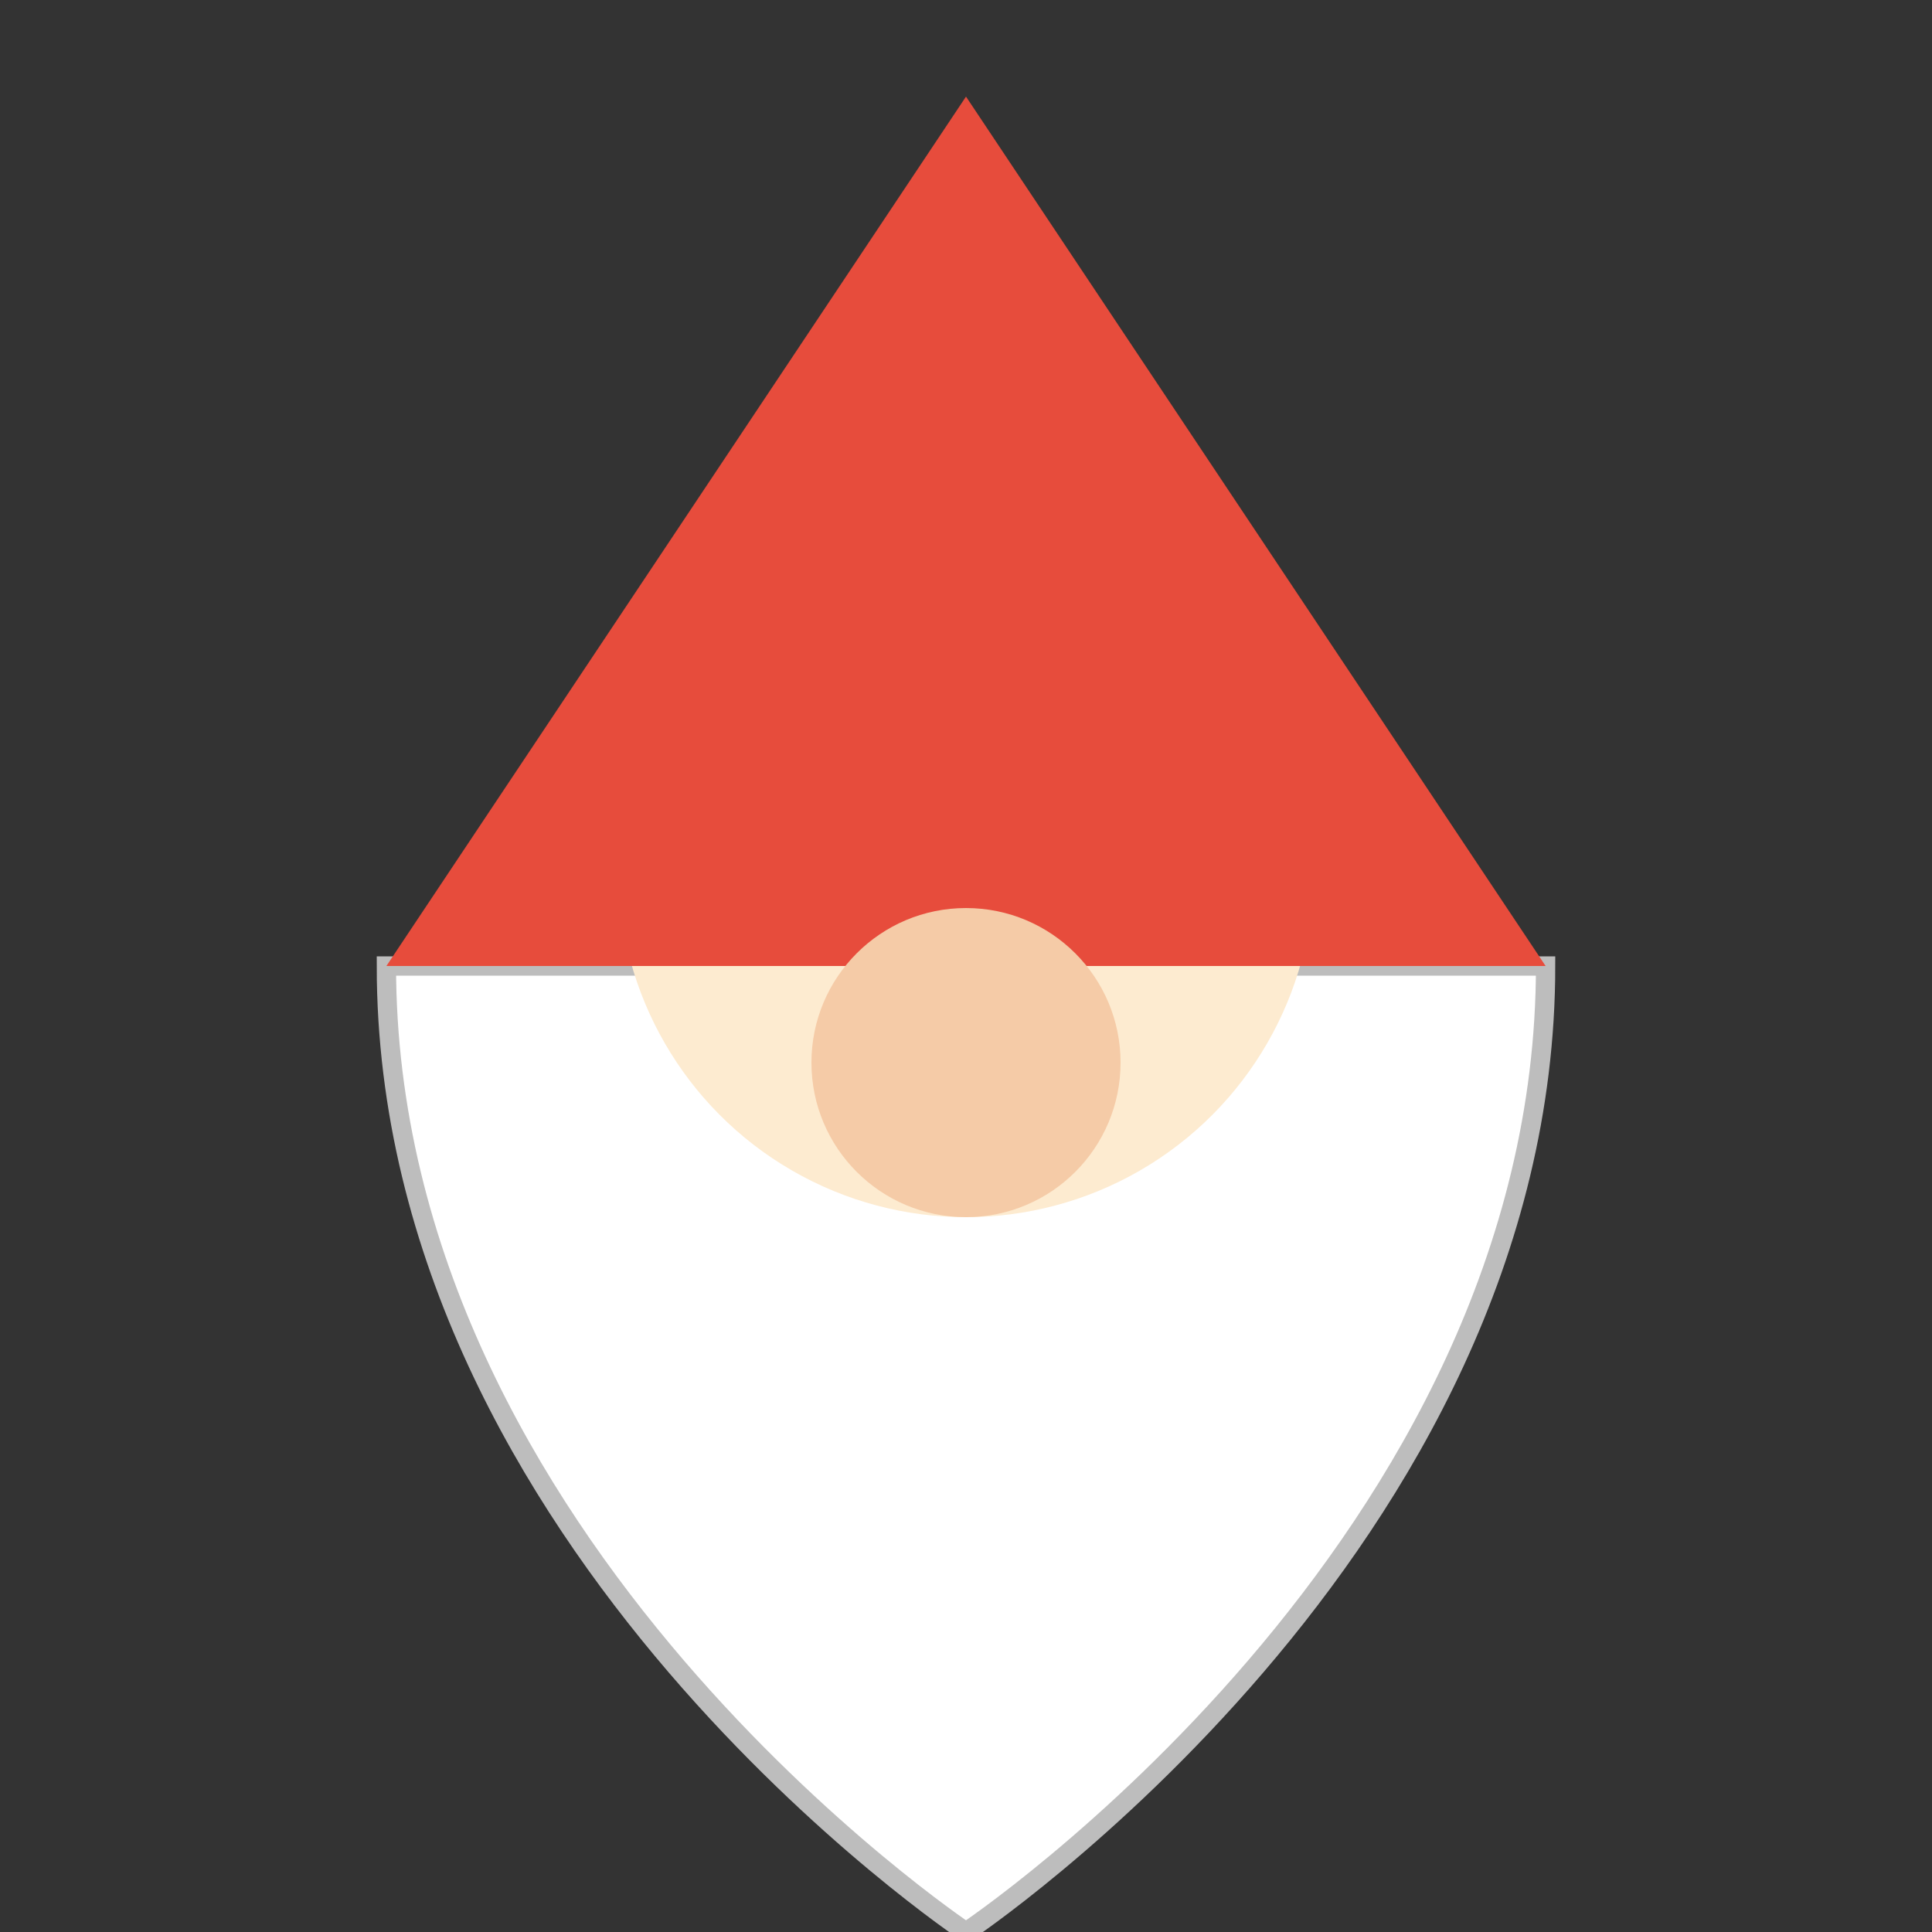
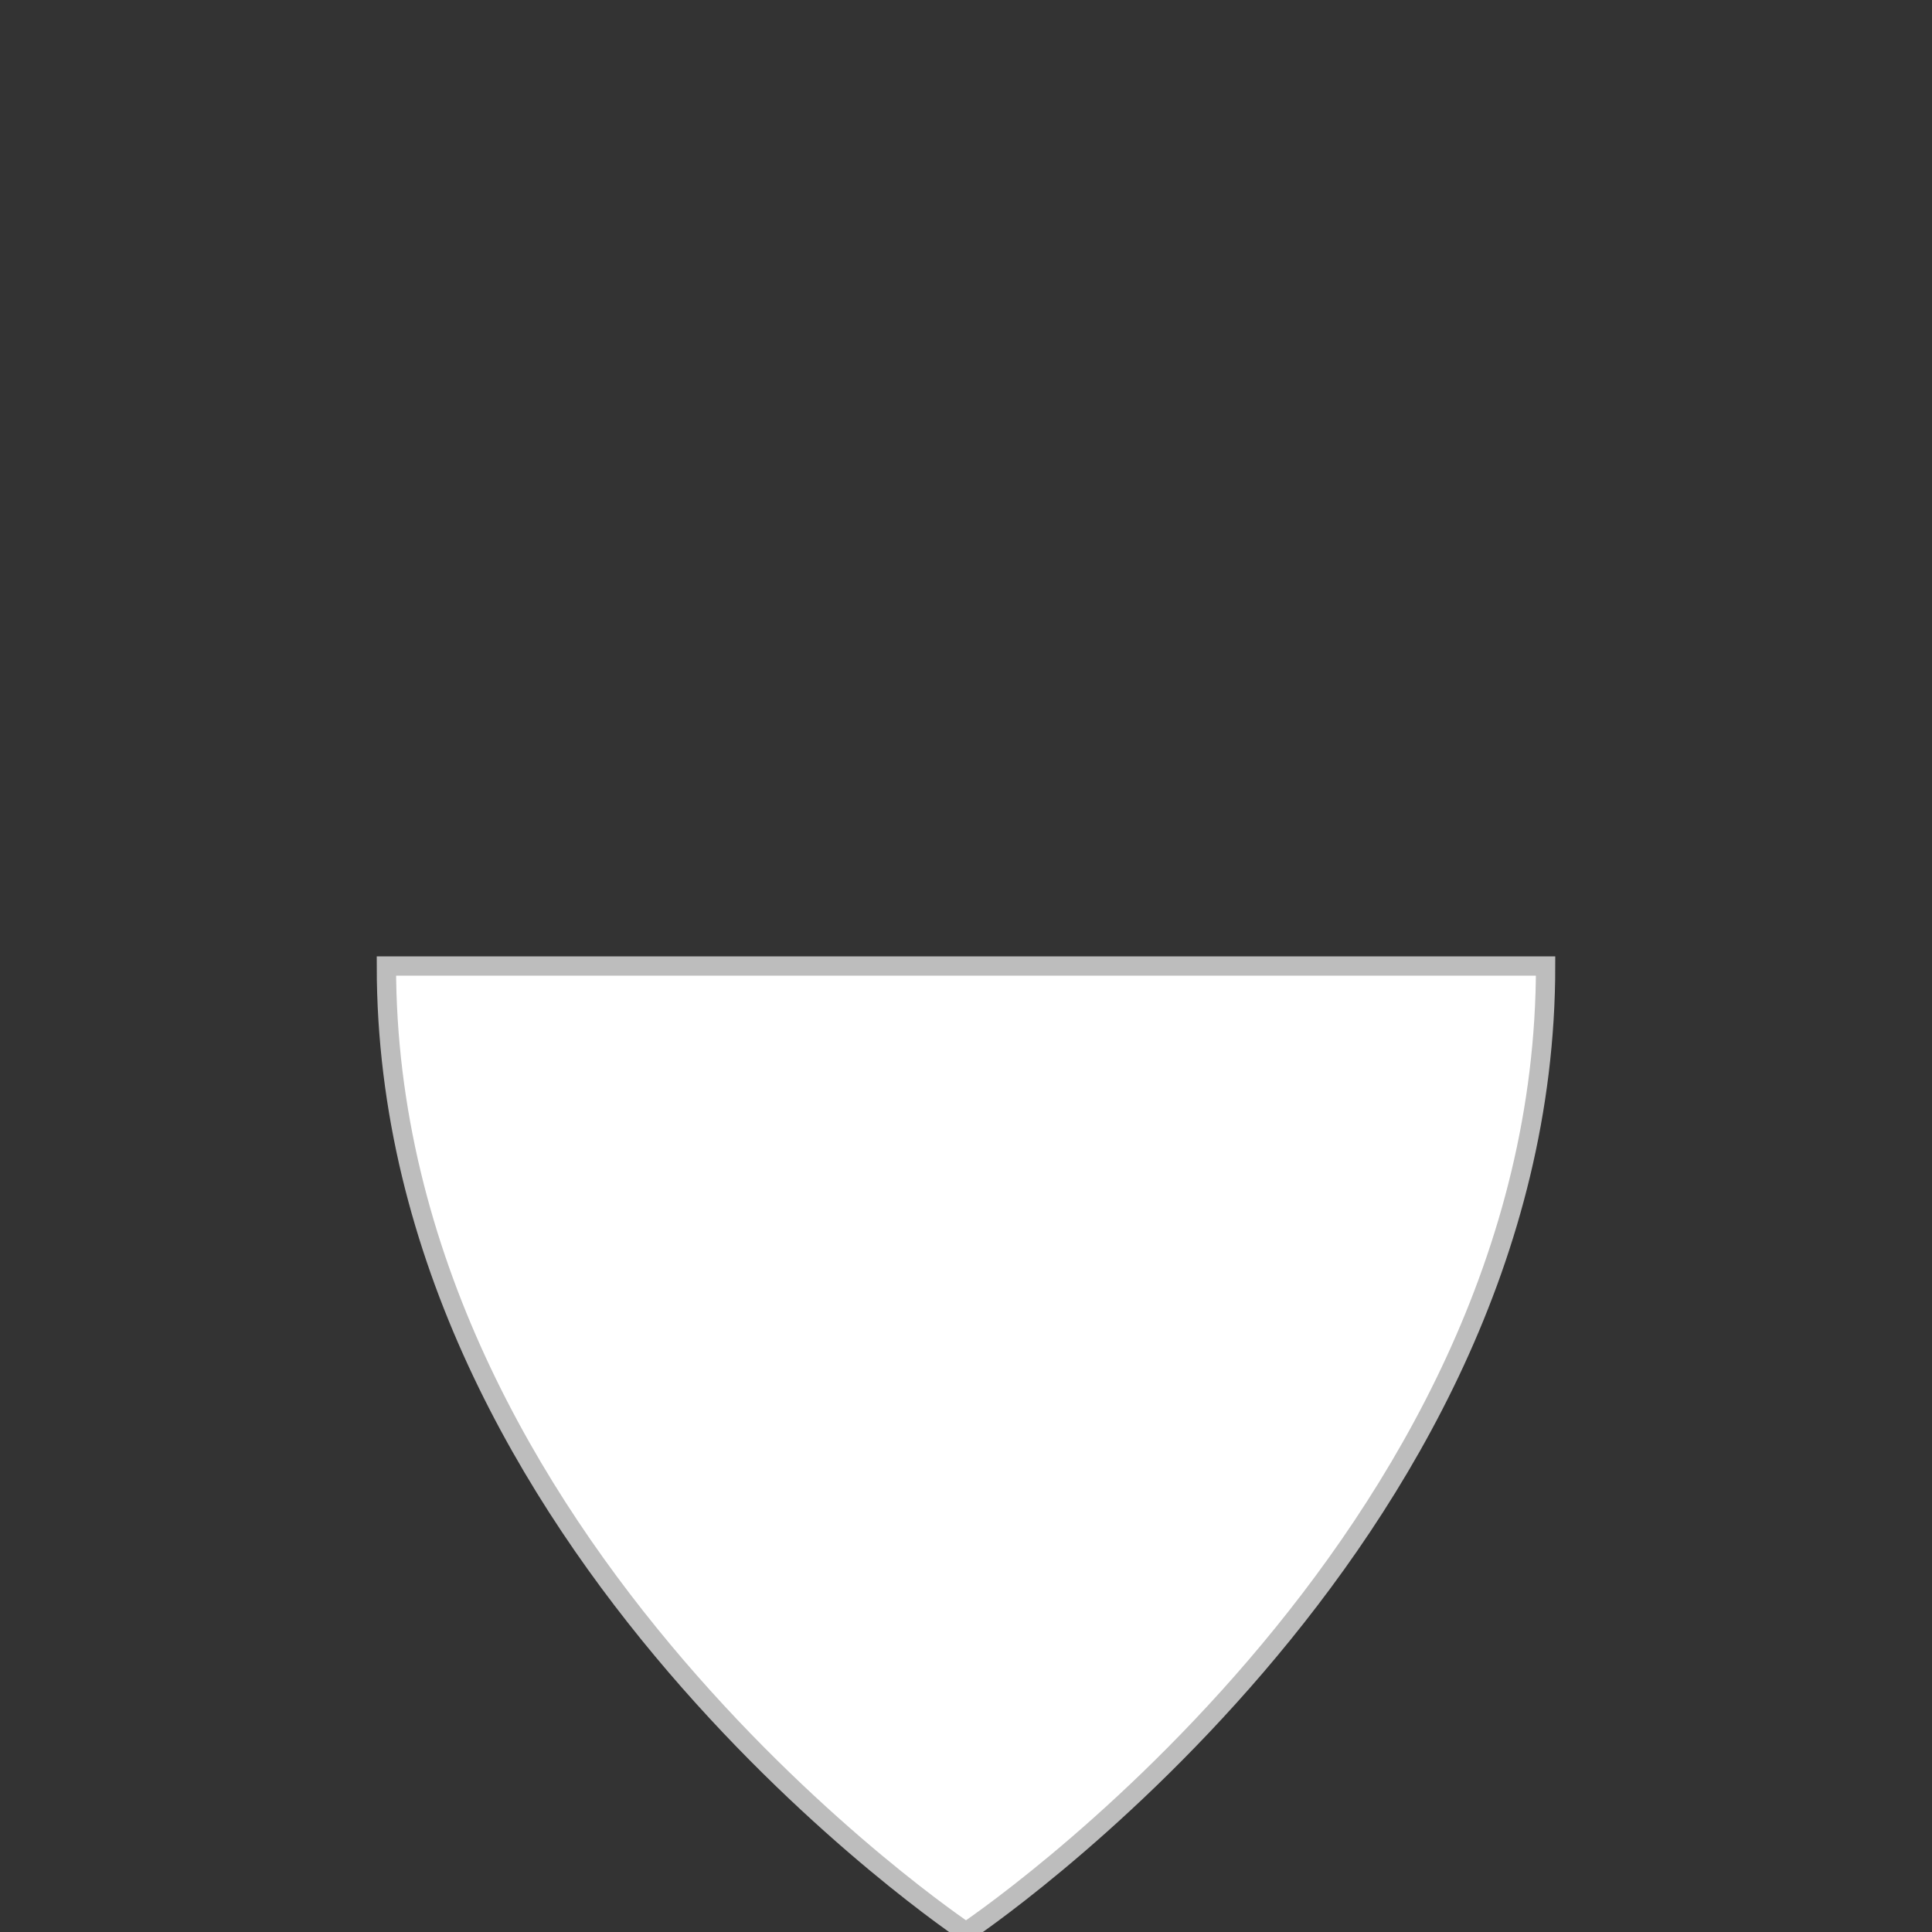
<svg xmlns="http://www.w3.org/2000/svg" viewBox="0 0 100 100" width="64" height="64">
  <rect x="0" y="0" width="100" height="100" fill="#333333" stroke="none" />
  <path fill="#FFFFFF" stroke="#BDBDBD" strokeWidth="1" d="M20,50 C20,80 50,100 50,100 C50,100 80,80 80,50 L20,50 Z" />
-   <circle cx="50" cy="45" r="18" fill="#FDEBD0" />
-   <path fill="#E74C3C" d="M50,5 L80,50 L20,50 Z" />
-   <circle cx="50" cy="55" r="8" fill="#F5CBA7" />
</svg>